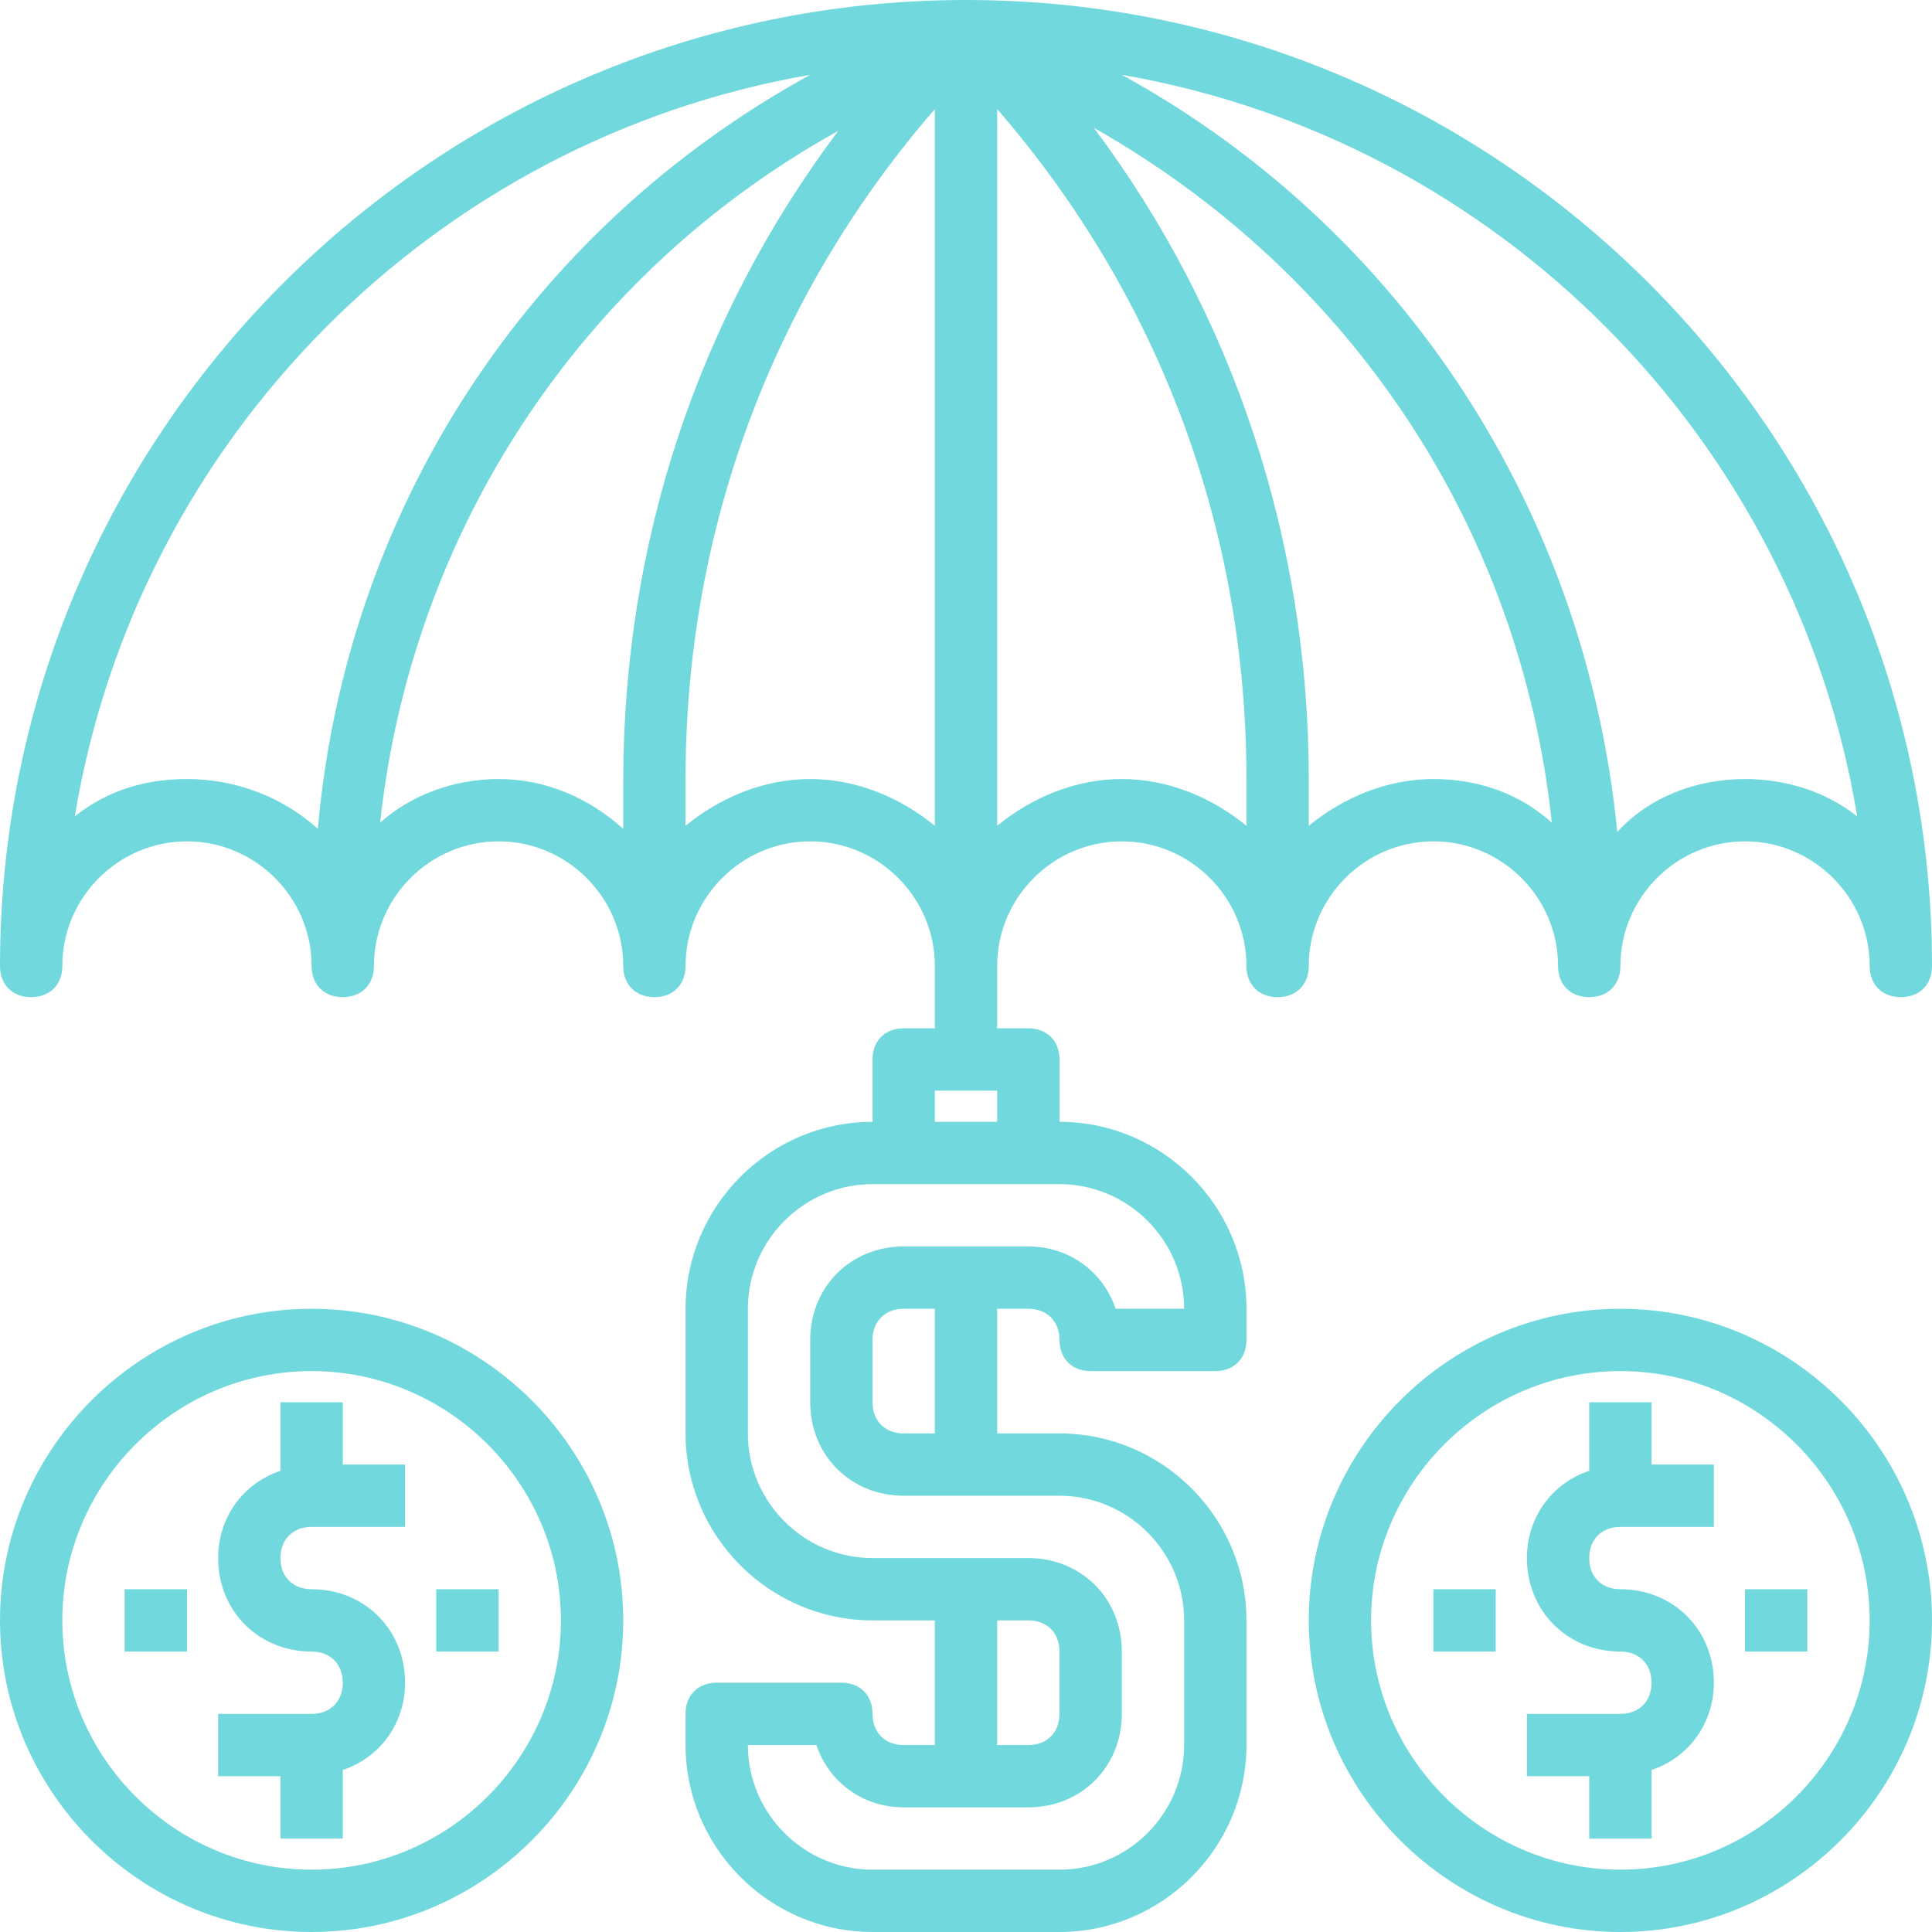
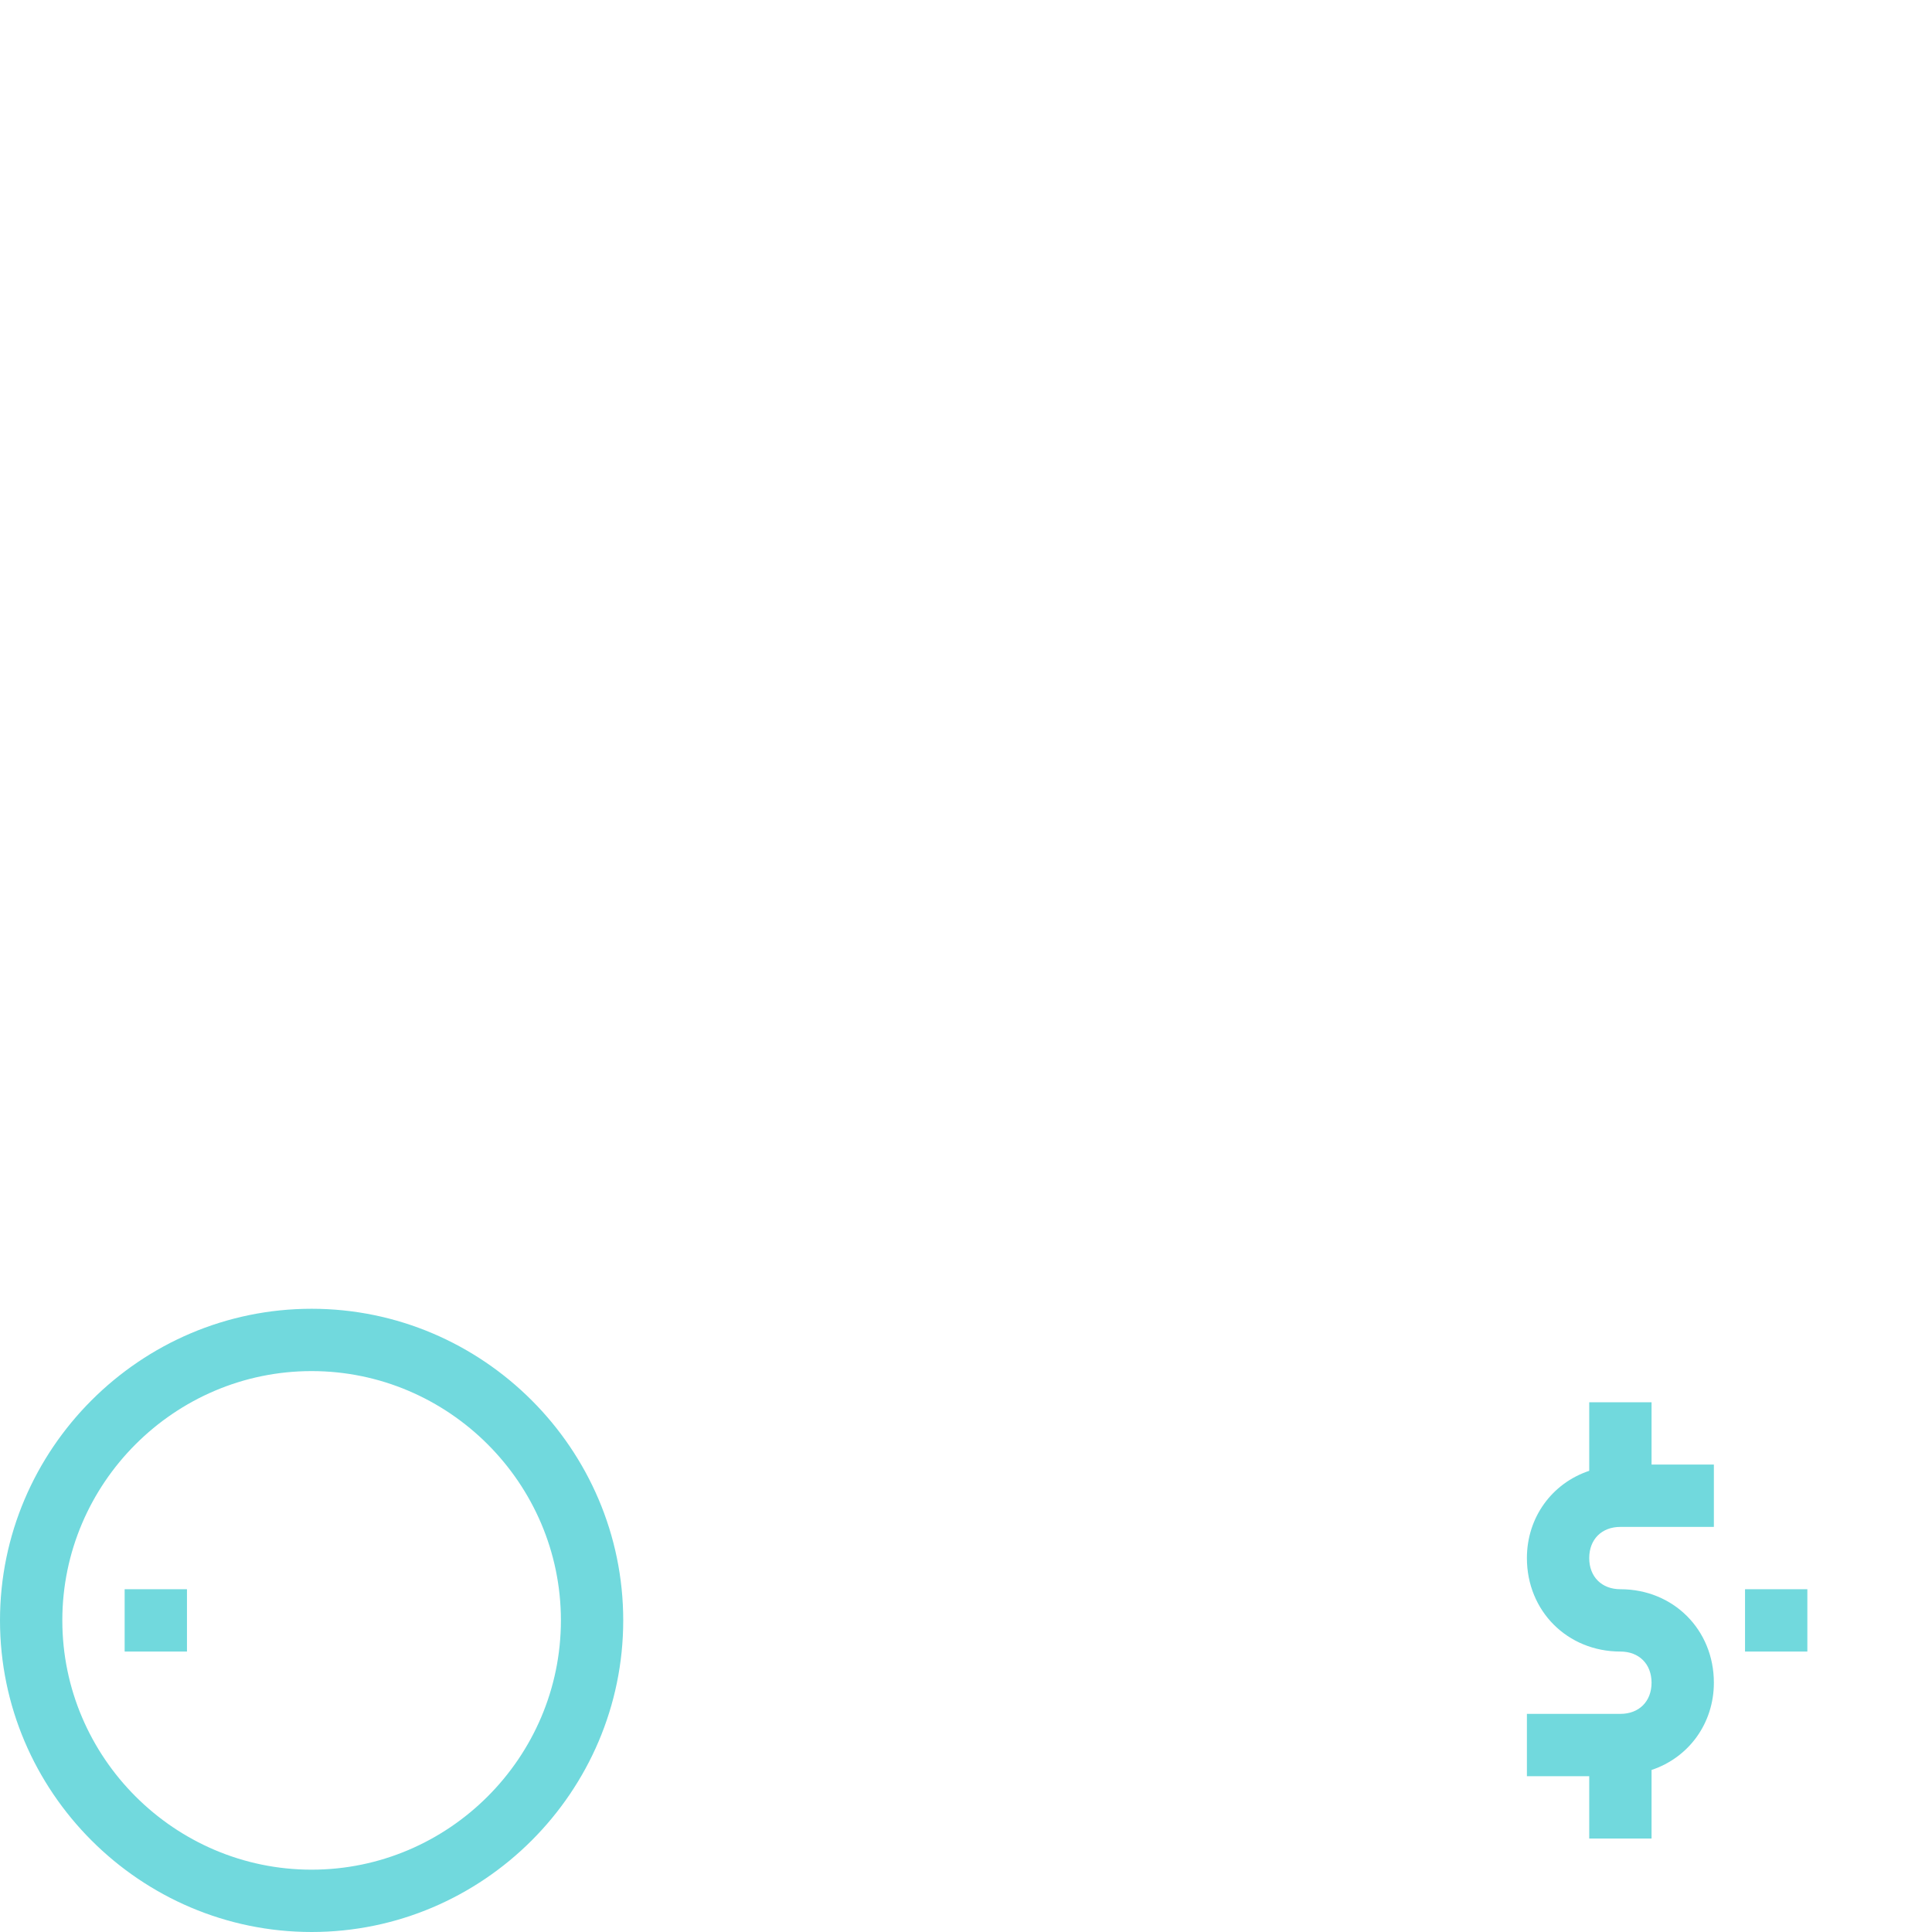
<svg xmlns="http://www.w3.org/2000/svg" enable-background="new 0 0 62 62" height="62" viewBox="0 0 62 62" width="62">
  <g fill="#71d9dd">
-     <path d="m46 27c2.2 0 4 1.8 4 4 0 .6.4 1 1 1s1-.4 1-1c0-2.2 1.8-4 4-4s4 1.8 4 4c0 .6.4 1 1 1s1-.4 1-1c0-17.1-13.9-31-31-31s-31 13.9-31 31c0 .6.4 1 1 1s1-.4 1-1c0-2.2 1.8-4 4-4s4 1.8 4 4c0 .6.4 1 1 1s1-.4 1-1c0-2.2 1.8-4 4-4s4 1.8 4 4c0 .6.4 1 1 1s1-.4 1-1c0-2.2 1.8-4 4-4s4 1.8 4 4v2h-1c-.6 0-1 .4-1 1v2c-3.3 0-6 2.7-6 6v4c0 3.3 2.7 6 6 6h2v4h-1c-.6 0-1-.4-1-1s-.4-1-1-1h-4c-.6 0-1 .4-1 1v1c0 3.3 2.7 6 6 6h6c3.3 0 6-2.7 6-6v-4c0-3.3-2.7-6-6-6h-2v-4h1c.6 0 1 .4 1 1s.4 1 1 1h4c.6 0 1-.4 1-1v-1c0-3.3-2.7-6-6-6v-2c0-.6-.4-1-1-1h-1v-2c0-2.2 1.8-4 4-4s4 1.8 4 4c0 .6.4 1 1 1s1-.4 1-1c0-2.2 1.8-4 4-4zm-14 25h1c.6 0 1 .4 1 1v2c0 .6-.4 1-1 1h-1zm-2-6h-1c-.6 0-1-.4-1-1v-2c0-.6.4-1 1-1h1zm8-4h-2.2c-.4-1.2-1.5-2-2.8-2h-4c-1.7 0-3 1.3-3 3v2c0 1.7 1.3 3 3 3h5c2.2 0 4 1.8 4 4v4c0 2.2-1.8 4-4 4h-6c-2.2 0-4-1.8-4-4h2.2c.4 1.2 1.5 2 2.8 2h4c1.7 0 3-1.3 3-3v-2c0-1.7-1.3-3-3-3h-5c-2.2 0-4-1.8-4-4v-4c0-2.2 1.8-4 4-4h6c2.2 0 4 1.8 4 4zm-8-6v-1h2v1zm16-11c-1.5 0-2.9.6-4 1.5v-1.5c0-7.6-2.4-14.9-6.9-20.9 8.3 4.7 13.7 12.9 14.7 22.3-1-.9-2.3-1.4-3.8-1.4zm13.6 1.2c-1-.8-2.3-1.2-3.6-1.2-1.6 0-3.1.6-4.1 1.7-1-10.2-6.8-19.3-15.9-24.3 12.1 2.1 21.6 11.7 23.6 23.8zm-53.6-1.2c-1.4 0-2.6.4-3.6 1.2 2-12.1 11.5-21.7 23.6-23.8-9.1 5-14.9 14-15.8 24.2-1.1-1-2.6-1.6-4.2-1.6zm10 0c-1.4 0-2.8.5-3.8 1.4 1-9.3 6.4-17.6 14.7-22.2-4.5 6-6.9 13.2-6.9 20.9v1.5c-1.1-1-2.5-1.6-4-1.6zm10 0c-1.5 0-2.9.6-4 1.5v-1.5c0-8 2.8-15.5 8-21.5v23c-1.1-.9-2.5-1.5-4-1.5zm10 0c-1.5 0-2.9.6-4 1.5v-23c5.2 6 8 13.5 8 21.5v1.5c-1.1-.9-2.5-1.5-4-1.5z" />
    <path d="m53 45h-2v2.2c-1.2.4-2 1.5-2 2.8 0 1.7 1.3 3 3 3 .6 0 1 .4 1 1s-.4 1-1 1h-3v2h2v2h2v-2.2c1.2-.4 2-1.5 2-2.8 0-1.7-1.3-3-3-3-.6 0-1-.4-1-1s.4-1 1-1h3v-2h-2z" />
-     <path d="m52 42c-5.5 0-10 4.5-10 10s4.5 10 10 10 10-4.5 10-10-4.5-10-10-10zm0 18c-4.4 0-8-3.6-8-8s3.6-8 8-8 8 3.6 8 8-3.6 8-8 8z" />
-     <path d="m46 51h2v2h-2z" />
    <path d="m56 51h2v2h-2z" />
-     <path d="m11 45h-2v2.2c-1.2.4-2 1.5-2 2.8 0 1.7 1.3 3 3 3 .6 0 1 .4 1 1s-.4 1-1 1h-3v2h2v2h2v-2.2c1.2-.4 2-1.5 2-2.8 0-1.7-1.3-3-3-3-.6 0-1-.4-1-1s.4-1 1-1h3v-2h-2z" />
    <path d="m10 42c-5.5 0-10 4.5-10 10s4.5 10 10 10 10-4.5 10-10-4.5-10-10-10zm0 18c-4.4 0-8-3.6-8-8s3.6-8 8-8 8 3.6 8 8-3.6 8-8 8z" />
    <path d="m4 51h2v2h-2z" />
-     <path d="m14 51h2v2h-2z" />
  </g>
</svg>